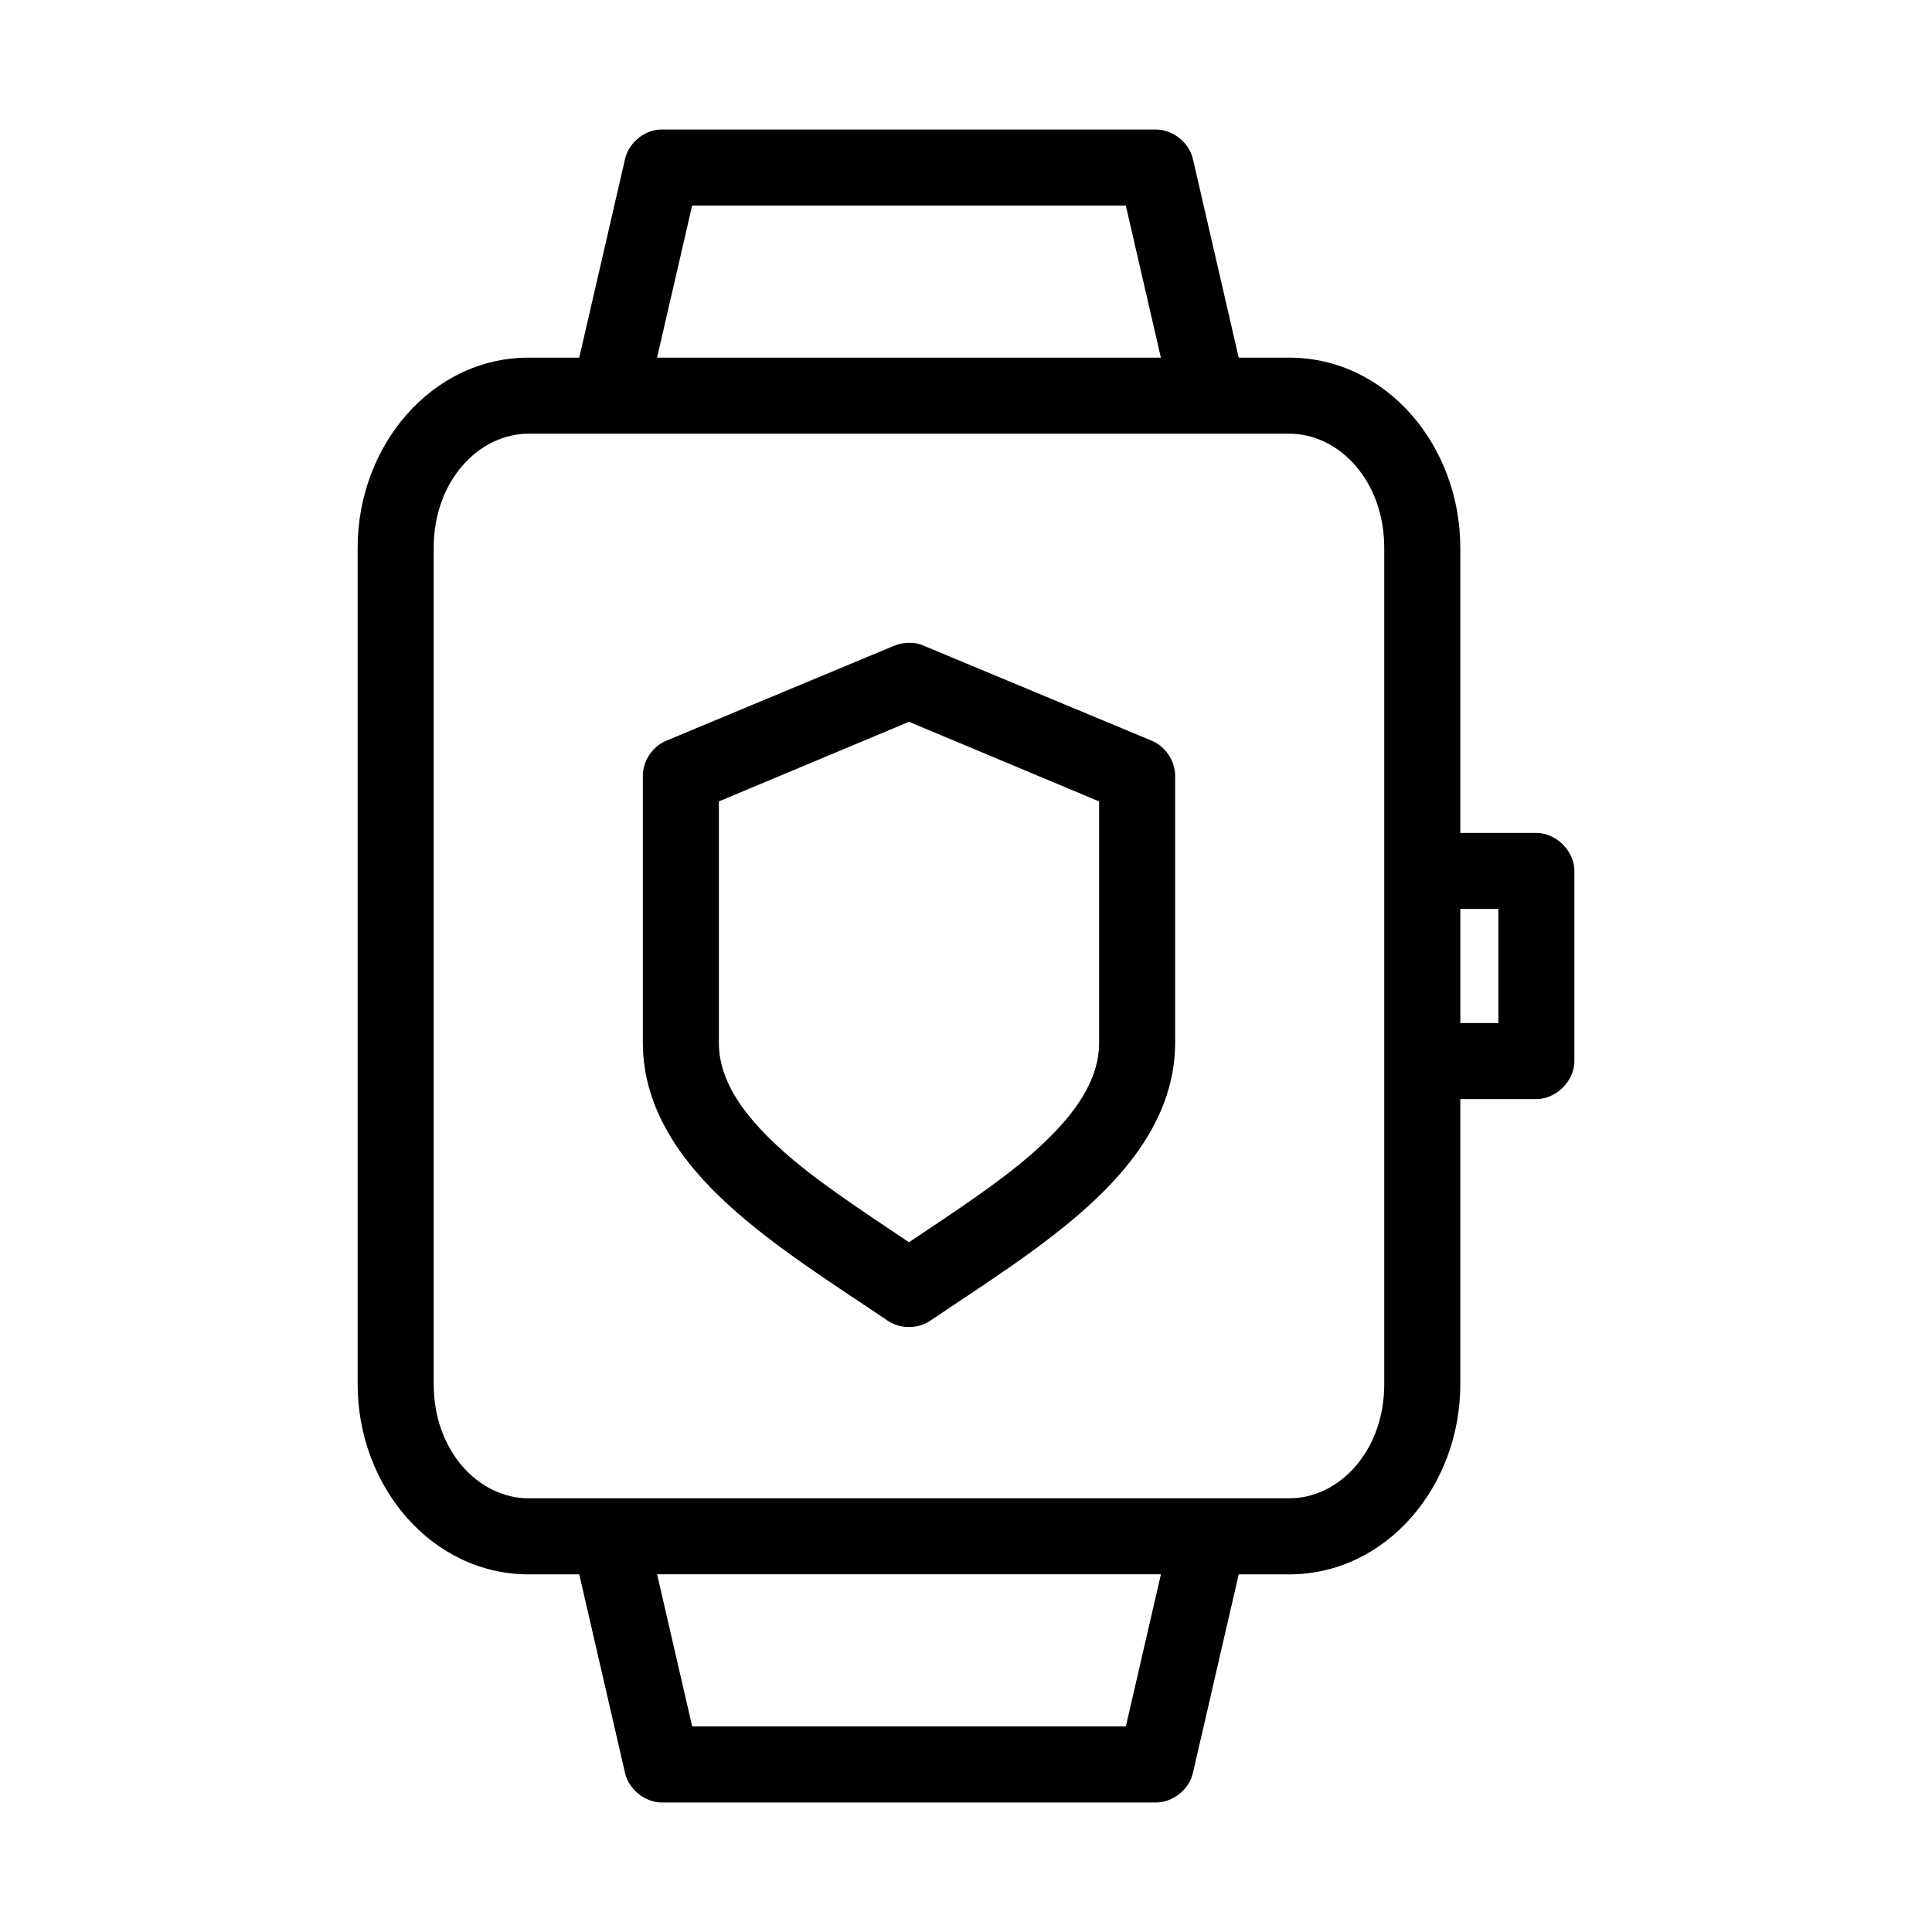
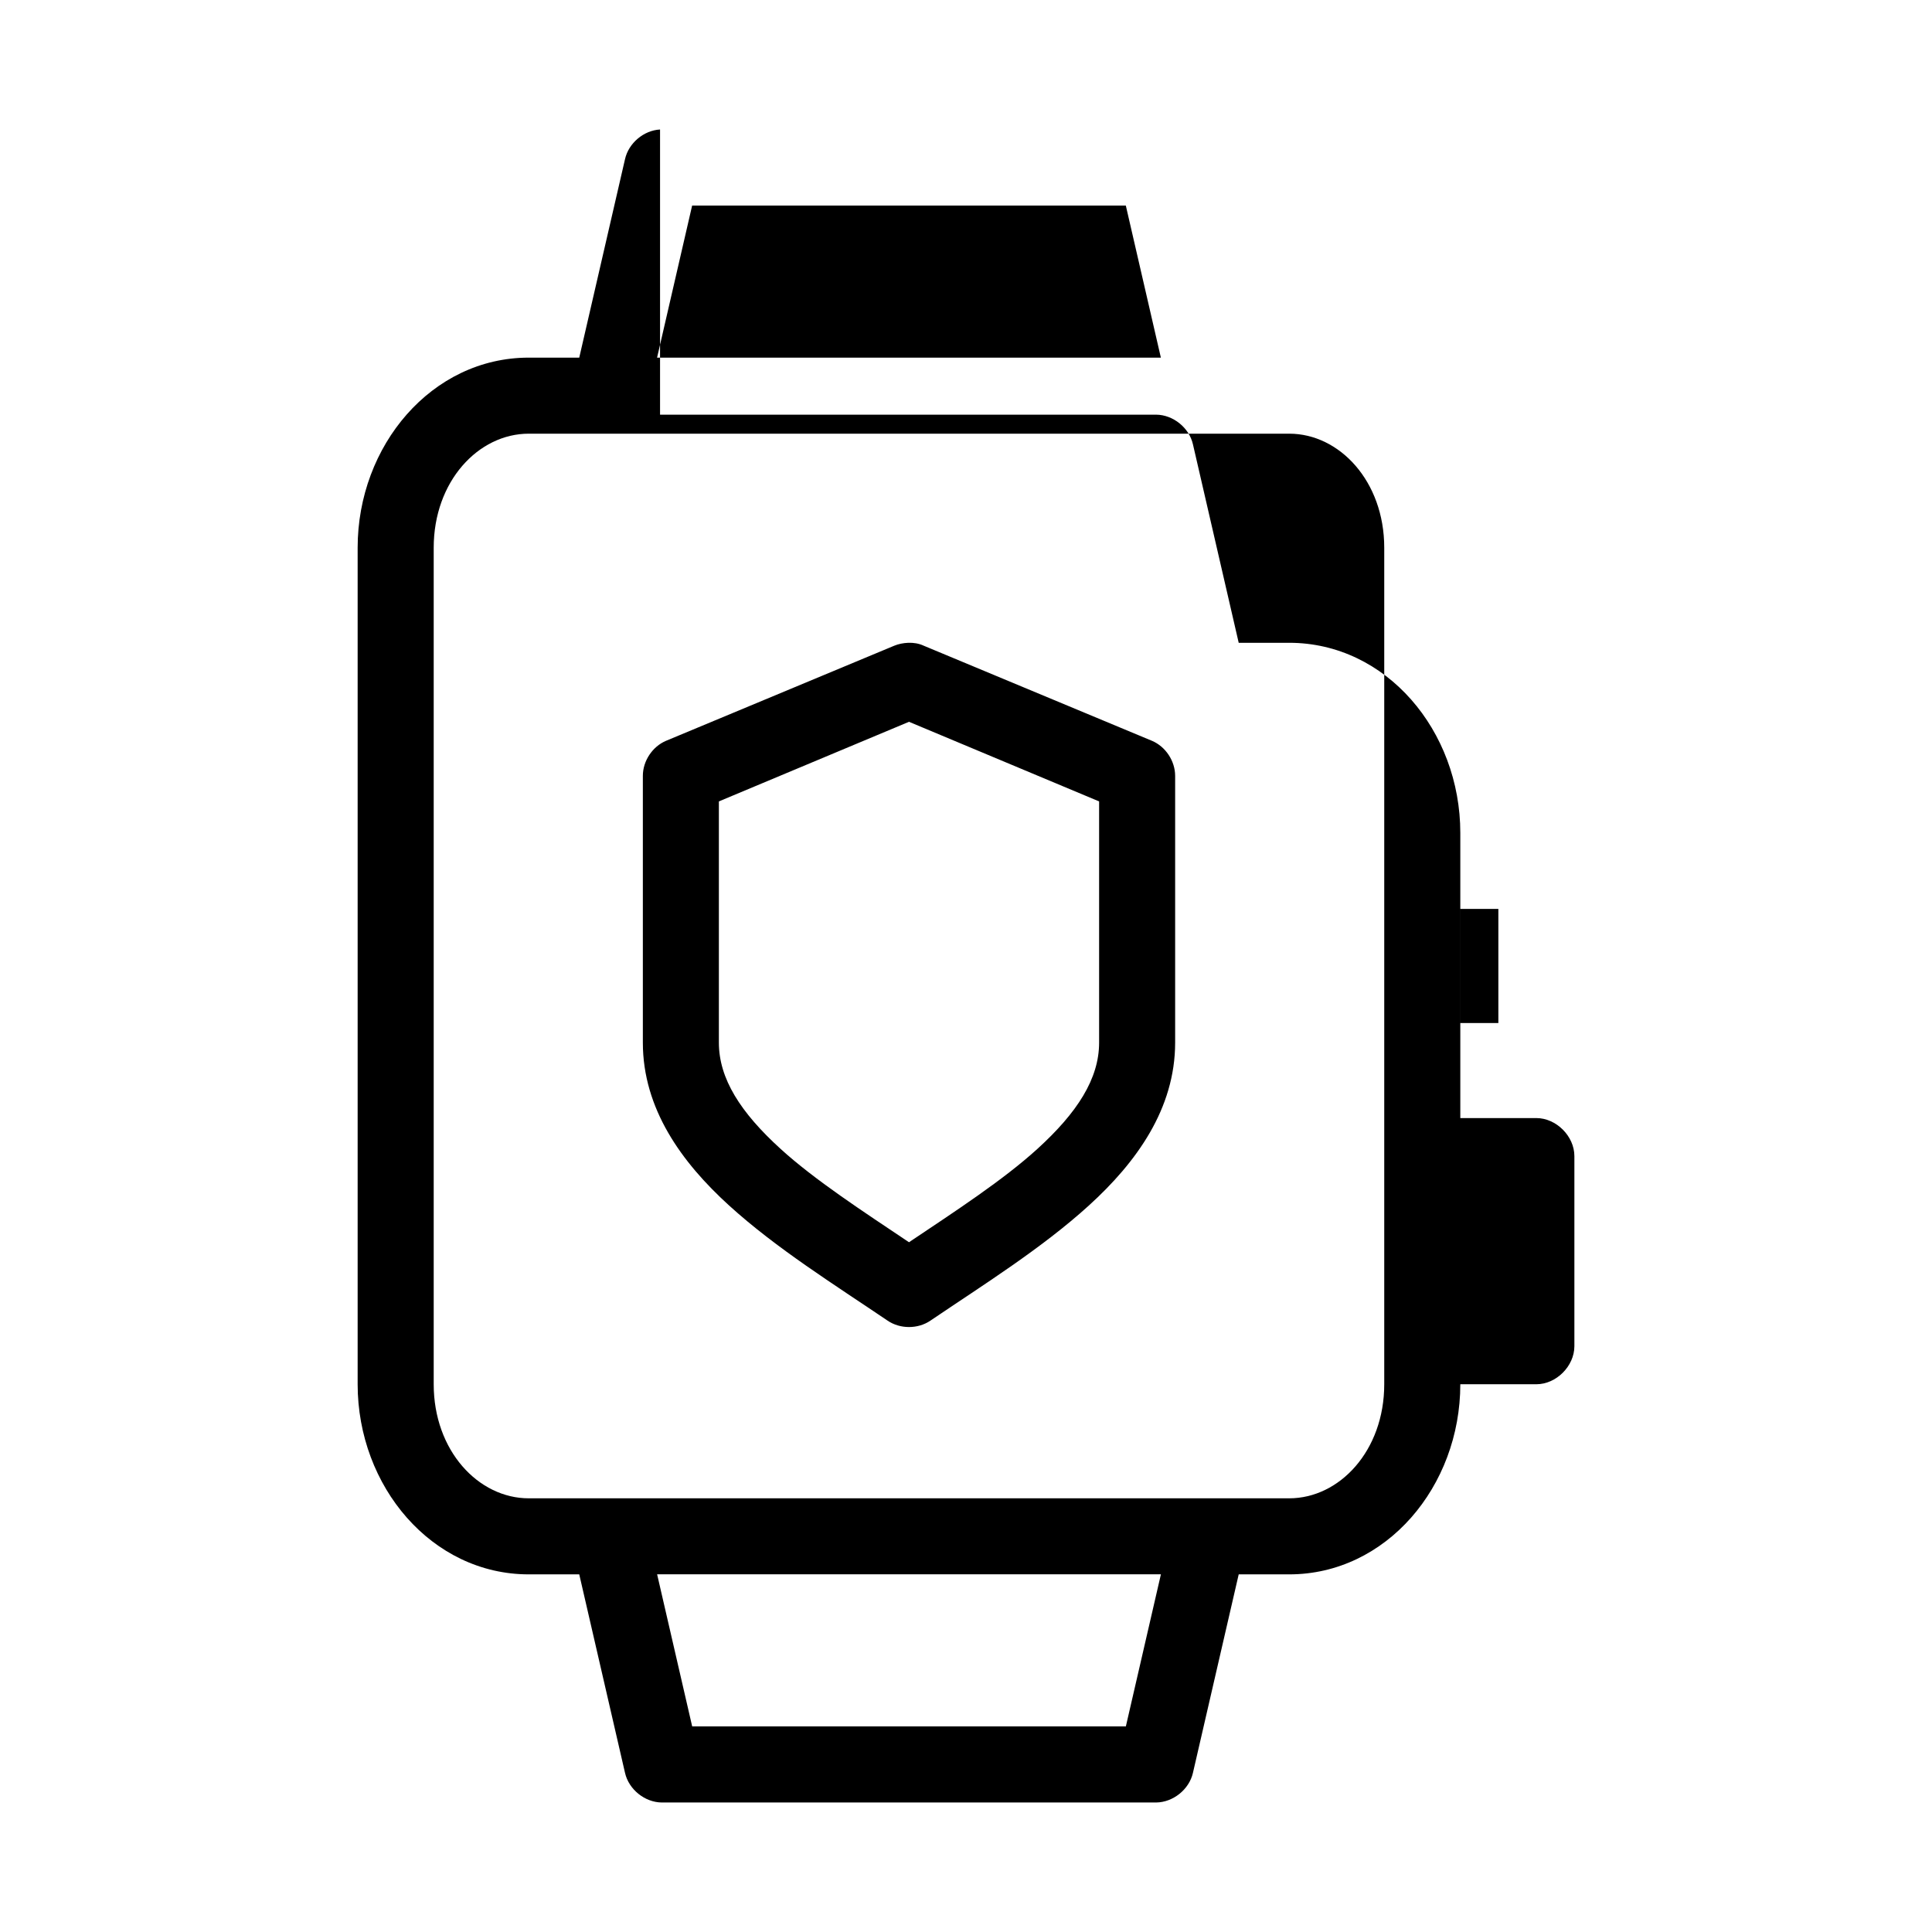
<svg xmlns="http://www.w3.org/2000/svg" fill="#000000" width="800px" height="800px" version="1.1" viewBox="144 144 512 512">
-   <path d="m318.92 178.32c-4.352 0.238-8.34 3.617-9.289 7.871l-12.125 52.586h-13.383c-25.719 0-45.344 23.32-45.344 50.383v221.68c0 27.062 19.625 50.383 45.344 50.383h13.383l12.125 52.586c0.988 4.402 5.25 7.84 9.762 7.871h130.99c4.512-0.051 8.773-3.469 9.762-7.871l12.125-52.586h13.383c25.719 0 45.344-23.32 45.344-50.383v-75.57h20.152c5.277 0 10.074-4.801 10.078-10.078v-50.383c0-5.277-4.801-10.074-10.078-10.078h-20.152v-75.57c0-27.062-19.625-50.383-45.344-50.383h-13.383l-12.125-52.586c-0.988-4.402-5.25-7.84-9.762-7.871h-130.99c-0.156-0.004-0.312-0.004-0.473 0zm8.504 20.152h114.93l9.289 40.305h-133.51zm-43.297 60.457h201.52c13.355 0 25.191 12.633 25.191 30.23v221.68c0 17.598-11.832 30.23-25.191 30.23h-201.52c-13.355 0-25.191-12.633-25.191-30.23v-221.68c0-17.598 11.832-30.23 25.191-30.23zm100.61 55.418c-1.348 0.051-2.648 0.312-3.777 0.785l-60.457 25.191c-3.621 1.535-6.144 5.356-6.141 9.289v70.691c0 17.539 10.266 31.715 22.828 43.141s28.059 21.074 42.035 30.543c3.316 2.258 8.016 2.258 11.336 0 13.98-9.469 29.473-19.121 42.035-30.543 12.562-11.426 22.828-25.598 22.828-43.141v-70.691c0-3.934-2.519-7.754-6.141-9.289l-60.457-25.191c-1.348-0.629-2.746-0.824-4.094-0.785zm0.156 20.938 50.383 21.098v63.922c0 9.586-5.793 18.559-16.375 28.184-9.074 8.25-21.672 16.449-34.008 24.719-12.336-8.27-24.934-16.469-34.008-24.719-10.582-9.625-16.375-18.598-16.375-28.184v-63.922zm146.11 49.594h10.078v30.23h-10.078zm-212.86 176.33h133.51l-9.289 40.305h-114.93z" />
+   <path d="m318.92 178.32c-4.352 0.238-8.34 3.617-9.289 7.871l-12.125 52.586h-13.383c-25.719 0-45.344 23.32-45.344 50.383v221.68c0 27.062 19.625 50.383 45.344 50.383h13.383l12.125 52.586c0.988 4.402 5.25 7.84 9.762 7.871h130.99c4.512-0.051 8.773-3.469 9.762-7.871l12.125-52.586h13.383c25.719 0 45.344-23.32 45.344-50.383h20.152c5.277 0 10.074-4.801 10.078-10.078v-50.383c0-5.277-4.801-10.074-10.078-10.078h-20.152v-75.57c0-27.062-19.625-50.383-45.344-50.383h-13.383l-12.125-52.586c-0.988-4.402-5.25-7.84-9.762-7.871h-130.99c-0.156-0.004-0.312-0.004-0.473 0zm8.504 20.152h114.93l9.289 40.305h-133.51zm-43.297 60.457h201.52c13.355 0 25.191 12.633 25.191 30.23v221.68c0 17.598-11.832 30.23-25.191 30.23h-201.52c-13.355 0-25.191-12.633-25.191-30.23v-221.68c0-17.598 11.832-30.23 25.191-30.23zm100.61 55.418c-1.348 0.051-2.648 0.312-3.777 0.785l-60.457 25.191c-3.621 1.535-6.144 5.356-6.141 9.289v70.691c0 17.539 10.266 31.715 22.828 43.141s28.059 21.074 42.035 30.543c3.316 2.258 8.016 2.258 11.336 0 13.98-9.469 29.473-19.121 42.035-30.543 12.562-11.426 22.828-25.598 22.828-43.141v-70.691c0-3.934-2.519-7.754-6.141-9.289l-60.457-25.191c-1.348-0.629-2.746-0.824-4.094-0.785zm0.156 20.938 50.383 21.098v63.922c0 9.586-5.793 18.559-16.375 28.184-9.074 8.25-21.672 16.449-34.008 24.719-12.336-8.27-24.934-16.469-34.008-24.719-10.582-9.625-16.375-18.598-16.375-28.184v-63.922zm146.11 49.594h10.078v30.23h-10.078zm-212.86 176.33h133.51l-9.289 40.305h-114.93z" />
</svg>